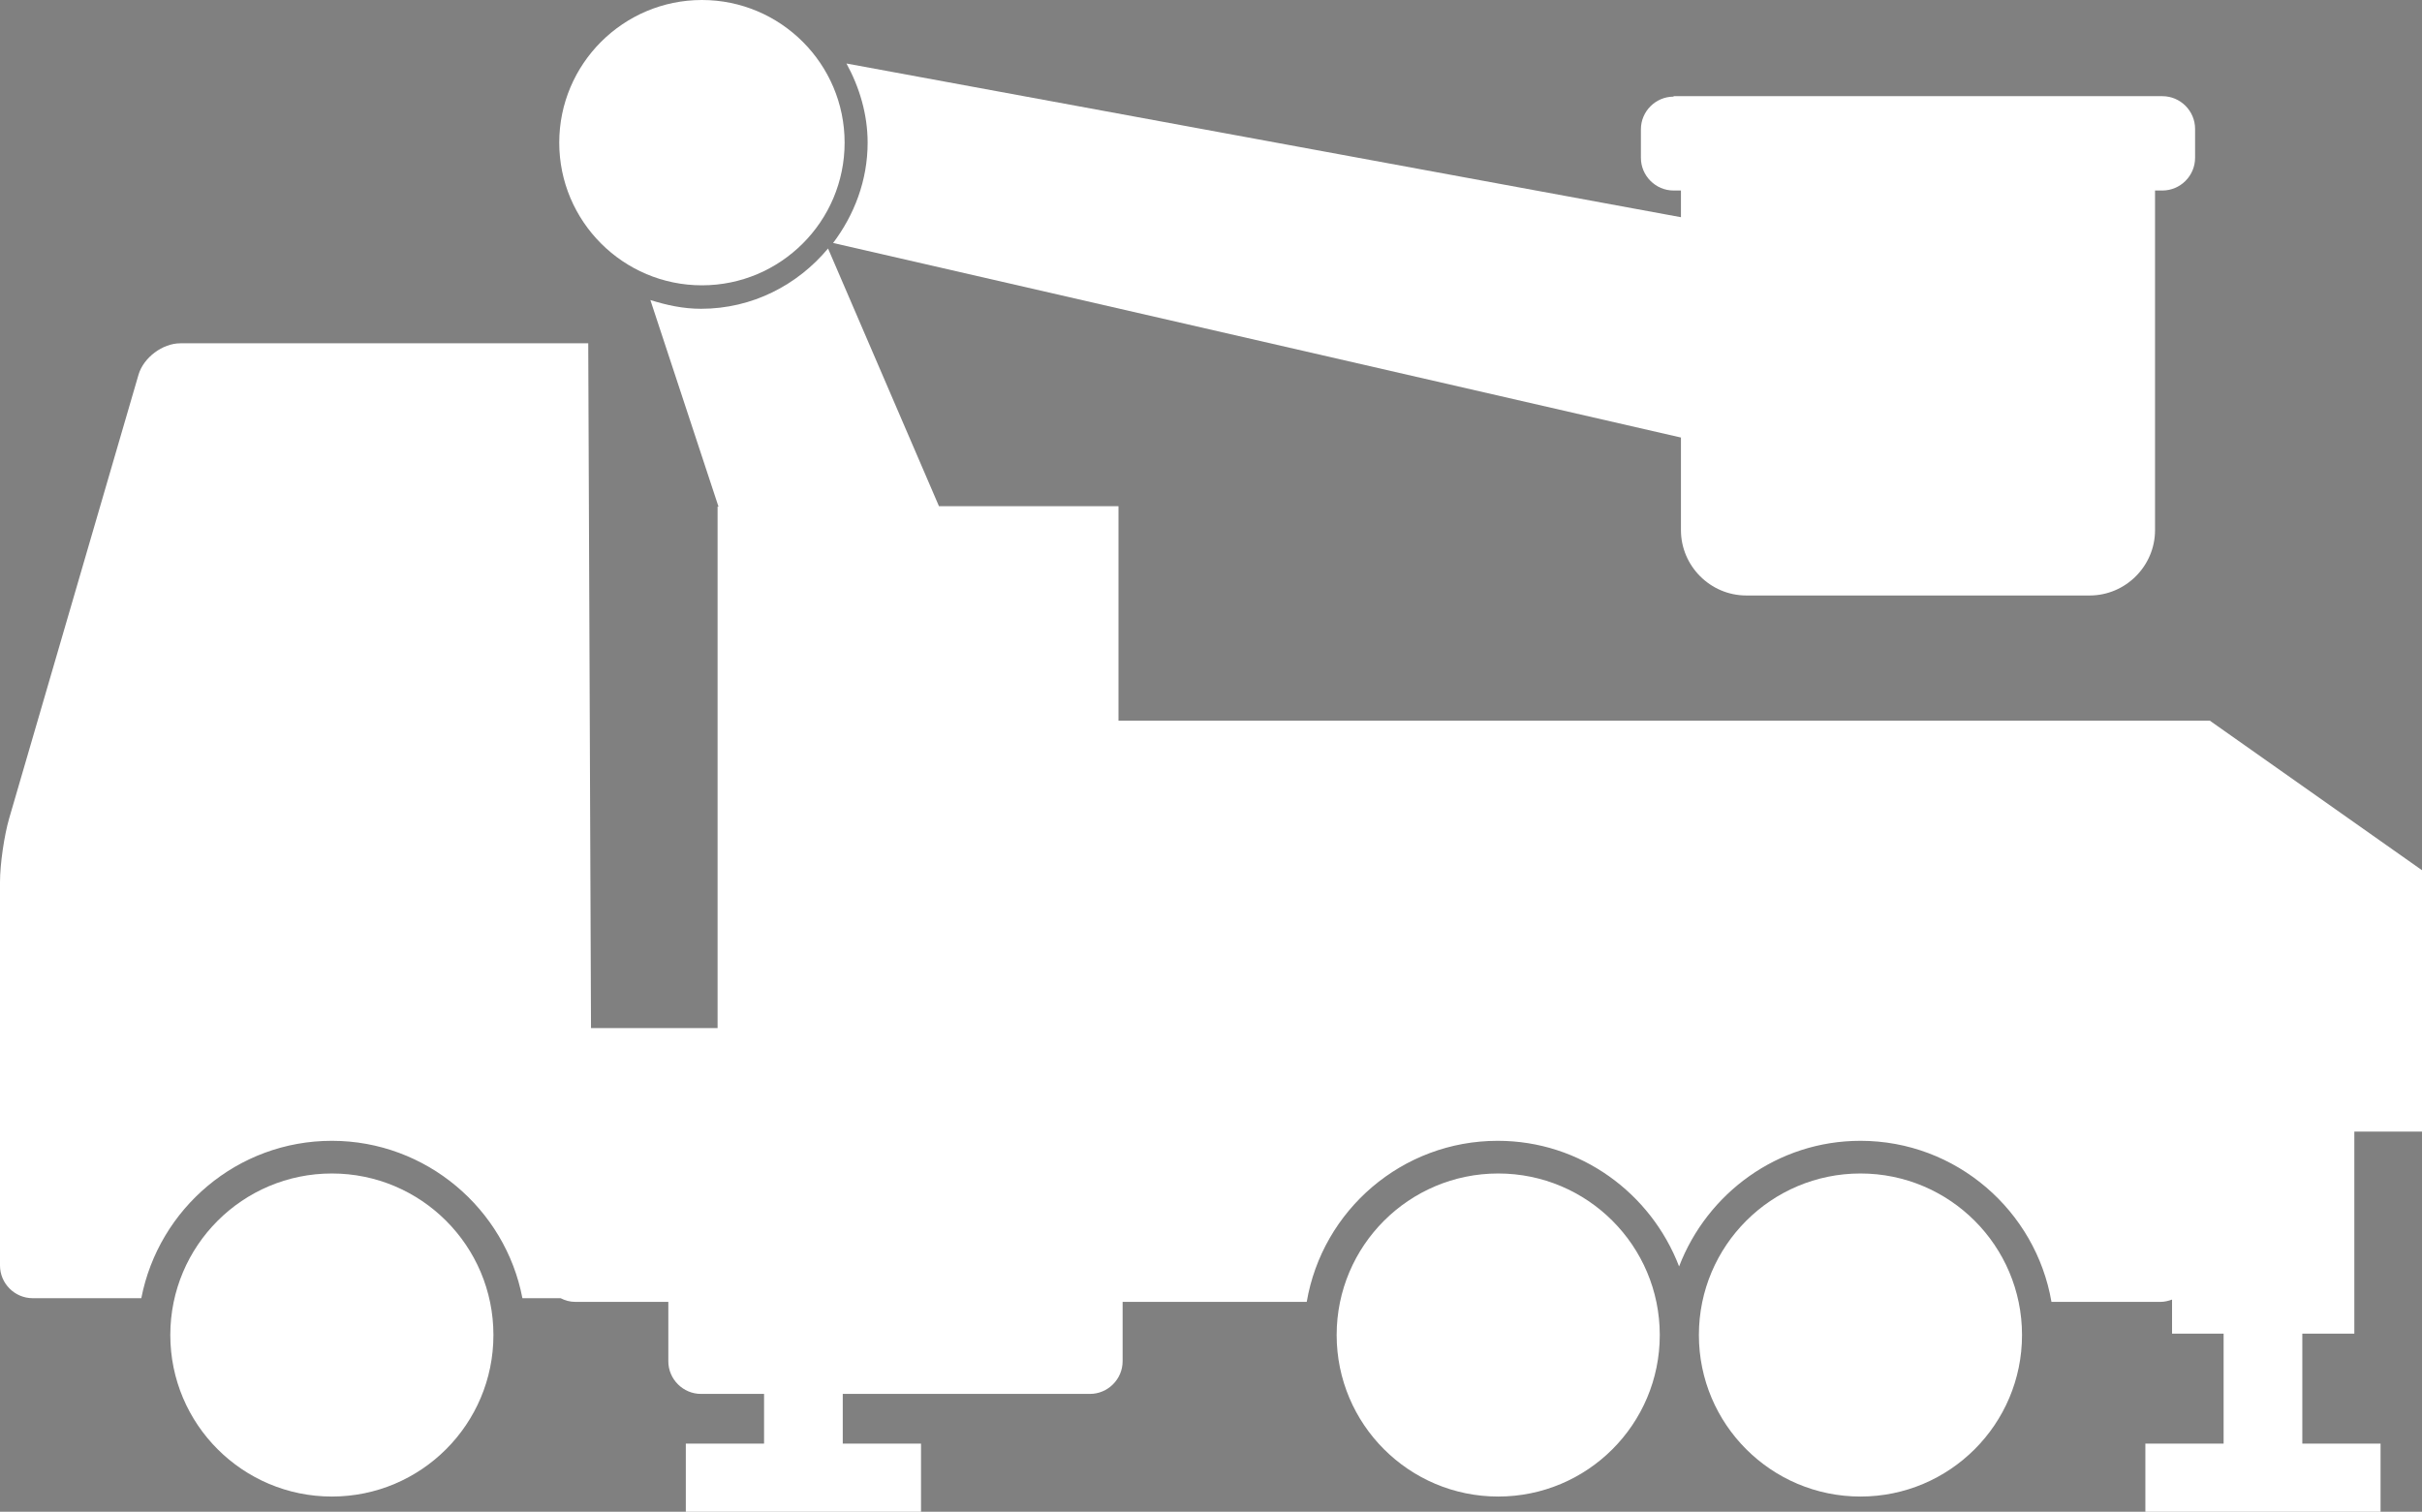
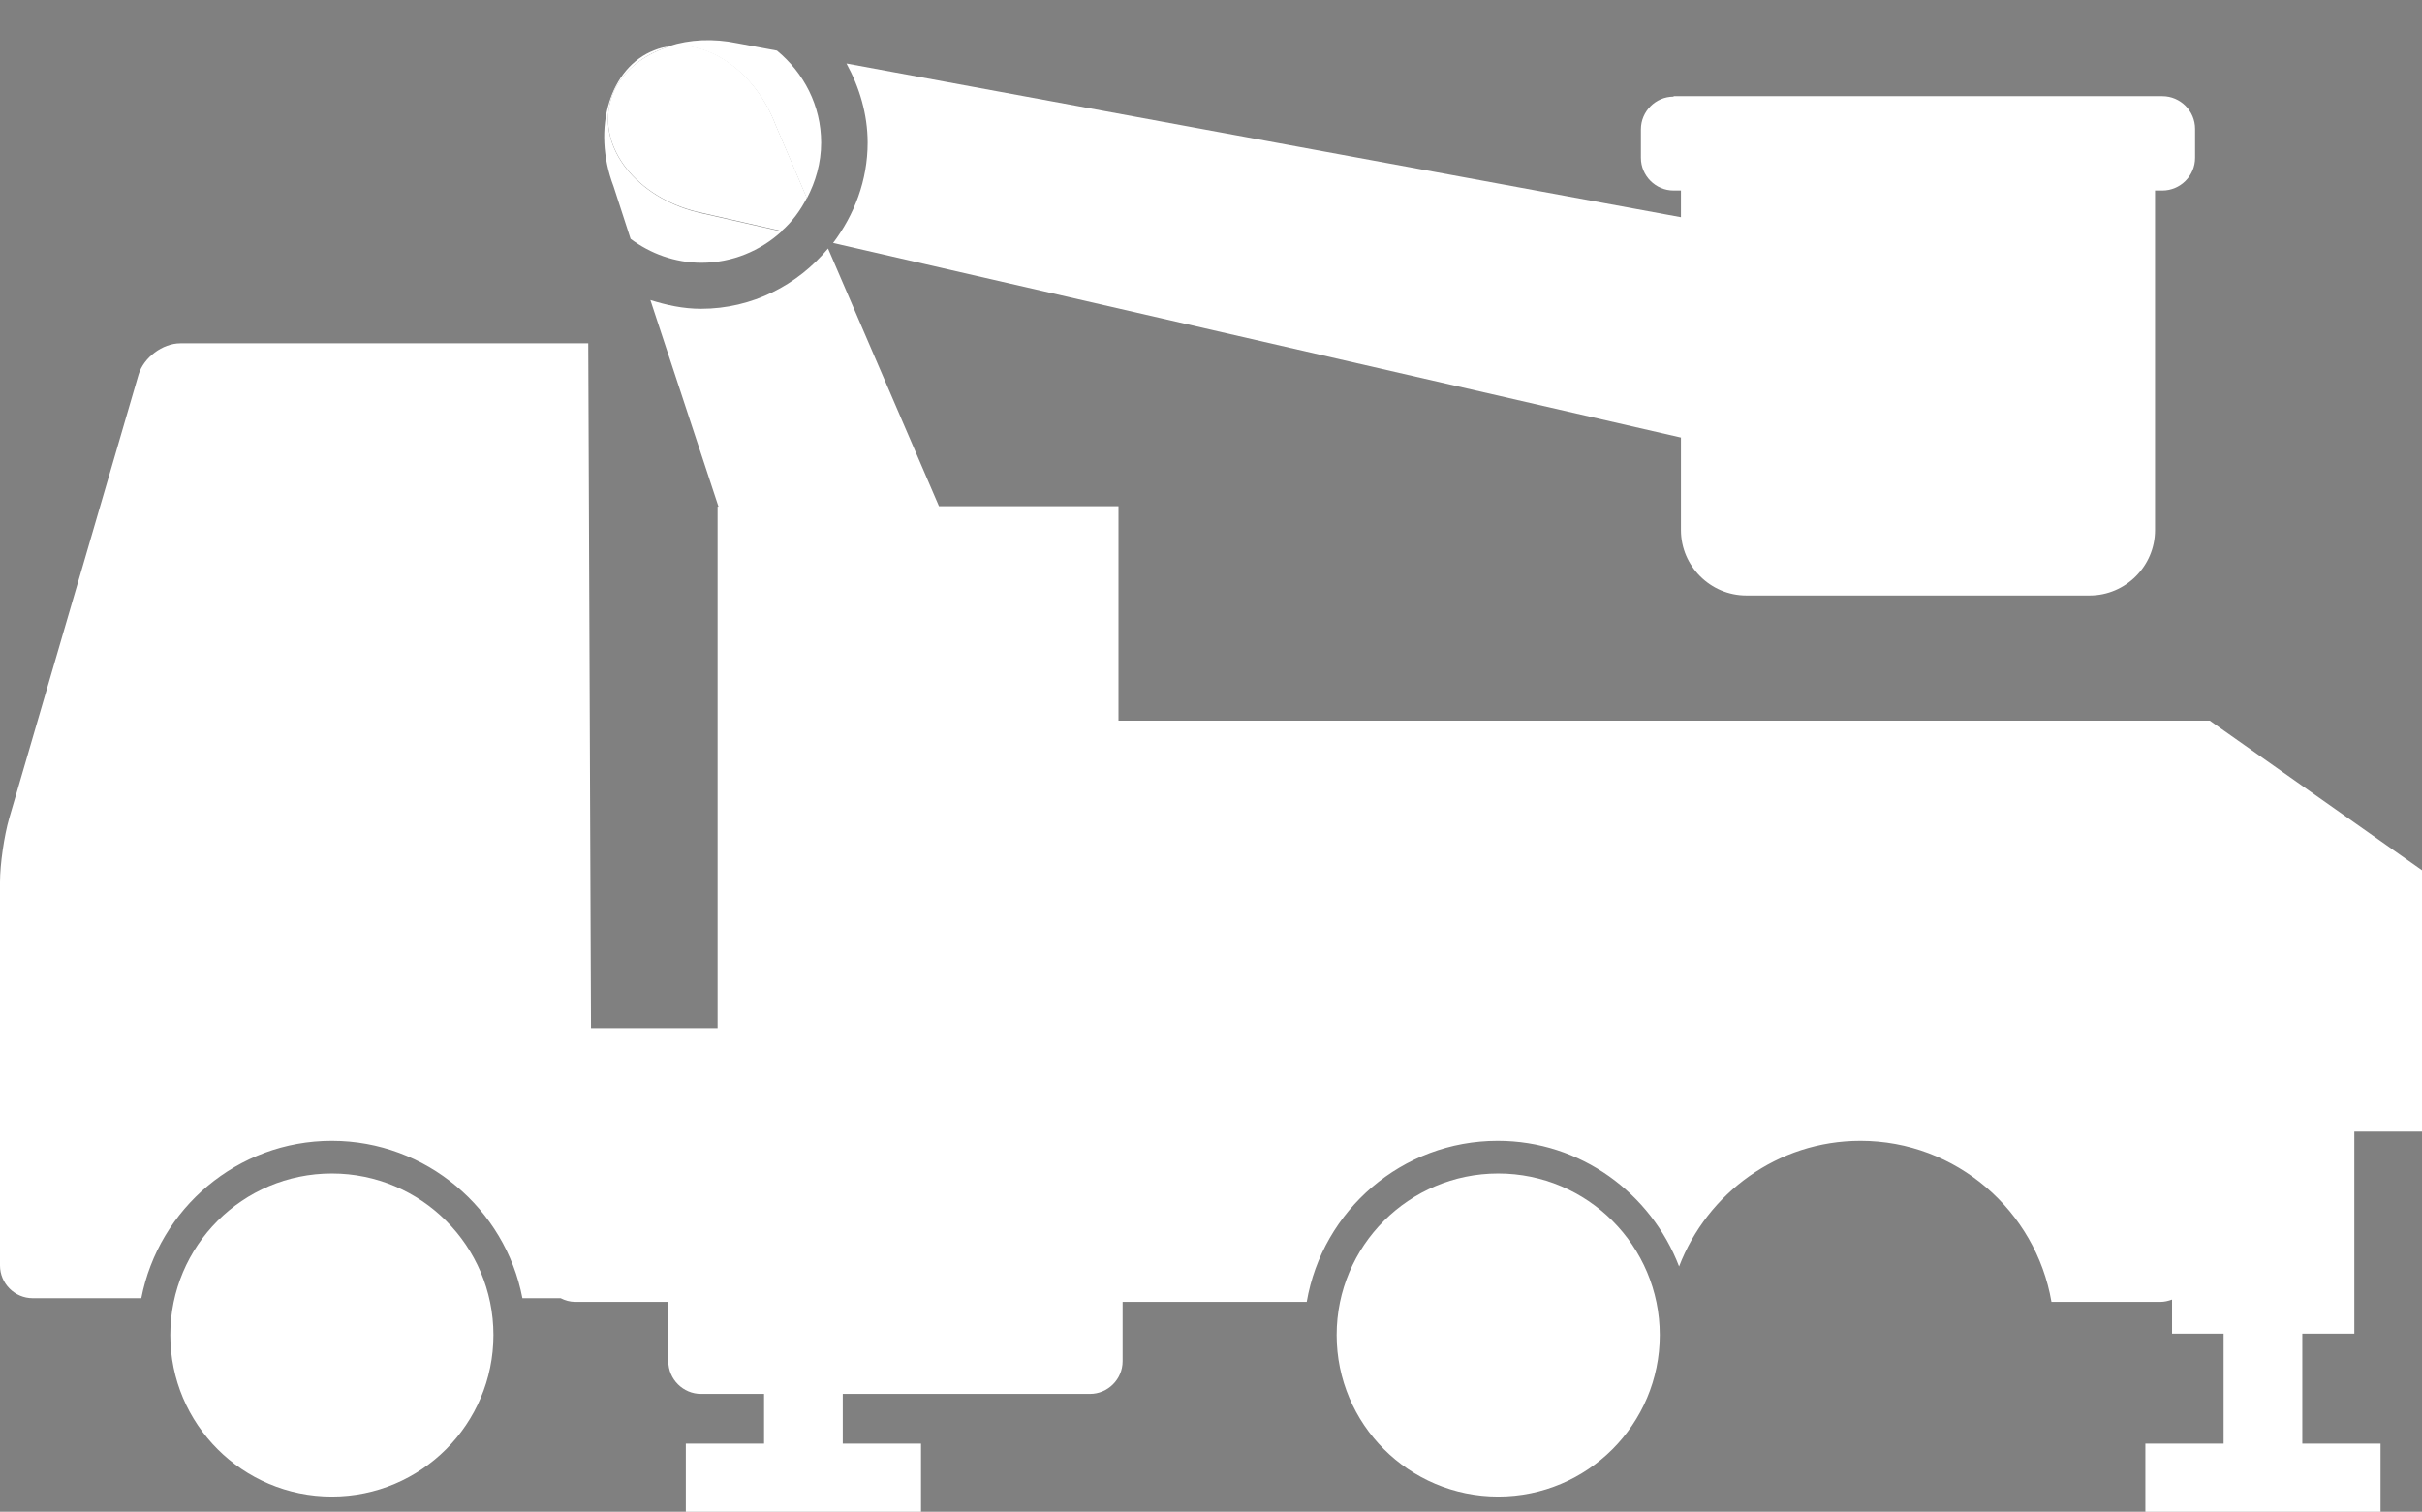
<svg xmlns="http://www.w3.org/2000/svg" id="_レイヤー_2" viewBox="0 0 52.62 32.85">
  <rect x="0" y="0" width="52.62" height="32.85" fill="#808080" stroke="none" />
  <defs>
    <style>.cls-1{fill:#fff;}.cls-2,.cls-3{fill:none;}.cls-3{stroke:#231815;stroke-miterlimit:10;}</style>
  </defs>
  <g id="_レイヤー_1-2">
-     <circle class="cls-1" cx="40.42" cy="29.01" r="3.51" />
    <circle class="cls-1" cx="32.55" cy="29.01" r="3.51" />
    <path class="cls-1" d="M10.47,10.53c0-.39-.32-.71-.71-.71h-3.72c-.39,0-.79.31-.89.69l-1.6,6.08c-.1.38-.18,1-.18,1.39v2.14c0,.39.32.71.71.71h1.52c.39,0,.84-.29,1-.65l1.47-3.33c.16-.36.61-.65,1-.65h.72c.39,0,.71-.32.71-.71l-.02-4.96Z" />
    <path class="cls-3" d="M10.47,10.53c0-.39-.32-.71-.71-.71h-3.72c-.39,0-.79.31-.89.69l-1.6,6.08c-.1.38-.18,1-.18,1.39v2.14c0,.39.32.71.71.71h1.52c.39,0,.84-.29,1-.65l1.47-3.33c.16-.36.61-.65,1-.65h.72c.39,0,.71-.32.71-.71l-.02-4.96Z" />
    <circle class="cls-1" cx="7.21" cy="29.01" r="3.51" />
    <rect class="cls-1" x="15.48" y="24.06" width="3.96" height="4.92" />
    <path class="cls-2" d="M29.74,29.01c0,1.55,1.26,2.81,2.8,2.81s2.8-1.26,2.8-2.81c0-.25-.04-.49-.1-.72h-5.4c-.06.23-.1.47-.1.72Z" />
    <path class="cls-2" d="M7.21,31.82c1.55,0,2.8-1.26,2.8-2.81,0-.28-.05-.55-.13-.8h-5.35c-.08.26-.13.52-.13.8,0,1.55,1.26,2.81,2.8,2.81Z" />
    <path class="cls-2" d="M40.42,31.82c1.55,0,2.8-1.26,2.8-2.81,0-.25-.04-.49-.1-.72h-5.4c-.06.23-.1.47-.1.72,0,1.55,1.26,2.81,2.8,2.81Z" />
    <path class="cls-1" d="M36.36,2.09h10.62c.39,0,.71.32.71.71v.63c0,.39-.32.71-.71.71h-10.62c-.39,0-.71-.32-.71-.71v-.62c0-.39.32-.71.71-.71Z" />
-     <path class="cls-1" d="M18.35,3.1c0,1.71-1.39,3.1-3.1,3.1s-3.1-1.39-3.1-3.1,1.39-3.1,3.1-3.1,3.1,1.39,3.1,3.1Z" />
    <path class="cls-2" d="M12.64,3.1c0,.86.42,1.61,1.06,2.09l-.37-1.14c-.48-1.27-.08-2.6.89-2.96.11-.04.21-.06.32-.08.44-.14.96-.17,1.48-.06l.86.16c-.45-.37-1.02-.61-1.65-.61-1.43,0-2.6,1.17-2.6,2.6Z" />
    <path class="cls-1" d="M13.24,2.29c.13-.61.63-1.07,1.3-1.28-.11.01-.22.04-.32.08-.97.37-1.37,1.7-.89,2.96l.37,1.14c.43.32.96.52,1.54.52.67,0,1.28-.26,1.74-.68l-1.71-.39c-1.33-.28-2.24-1.32-2.03-2.34Z" />
    <path class="cls-1" d="M14.54,1.01c.9-.12,1.88.58,2.31,1.71l.68,1.59c.19-.36.31-.77.31-1.21,0-.81-.38-1.52-.96-2l-.86-.16c-.53-.11-1.04-.08-1.48.06Z" />
    <path class="cls-1" d="M51.15,28.98v-4.39h1.47v-5.68l-4.61-3.25h-23.71v-4.66h-3.9l-2.41-5.6c-.66.79-1.64,1.31-2.76,1.31-.39,0-.75-.08-1.1-.19l1.48,4.49h-.02v11.33h-2.75l-.06-14.88H3.92c-.39,0-.8.31-.91.68L.2,17.78c-.11.38-.2,1-.2,1.39v8.33c0,.39.32.71.71.71h2.36c.38-1.95,2.09-3.42,4.14-3.42s3.77,1.48,4.14,3.42h.83c.1.05.2.08.32.08h2.02v1.29c0,.39.32.71.71.71h1.37v1.08h-1.7v1.48h5.11v-1.48h-1.7v-1.08h5.37c.39,0,.71-.32.71-.71v-1.29h4c.34-1.99,2.07-3.5,4.15-3.5,1.8,0,3.33,1.14,3.94,2.73.61-1.59,2.14-2.73,3.94-2.73,2.08,0,3.81,1.52,4.15,3.5h2.37c.08,0,.17-.02.25-.05v.74h1.12v2.39h-1.7v1.48h5.11v-1.48h-1.7v-2.39h1.12Z" />
    <path class="cls-1" d="M36.52,9.51v2.01c0,.78.64,1.42,1.42,1.42h7.46c.78,0,1.42-.64,1.42-1.42v-7.37c0-.78-.64-1.42-1.42-1.42h-7.46c-.78,0-1.42.64-1.42,1.42v.57L18.39,1.38c.28.51.46,1.1.46,1.72,0,.82-.29,1.57-.75,2.18l18.43,4.23Z" />
    <path class="cls-1" d="M14.54,1.01c-.67.21-1.18.67-1.3,1.28-.21,1.02.7,2.07,2.03,2.34l1.71.39c.23-.2.41-.45.55-.72l-.68-1.59c-.43-1.13-1.41-1.83-2.31-1.71Z" />
  </g>
</svg>